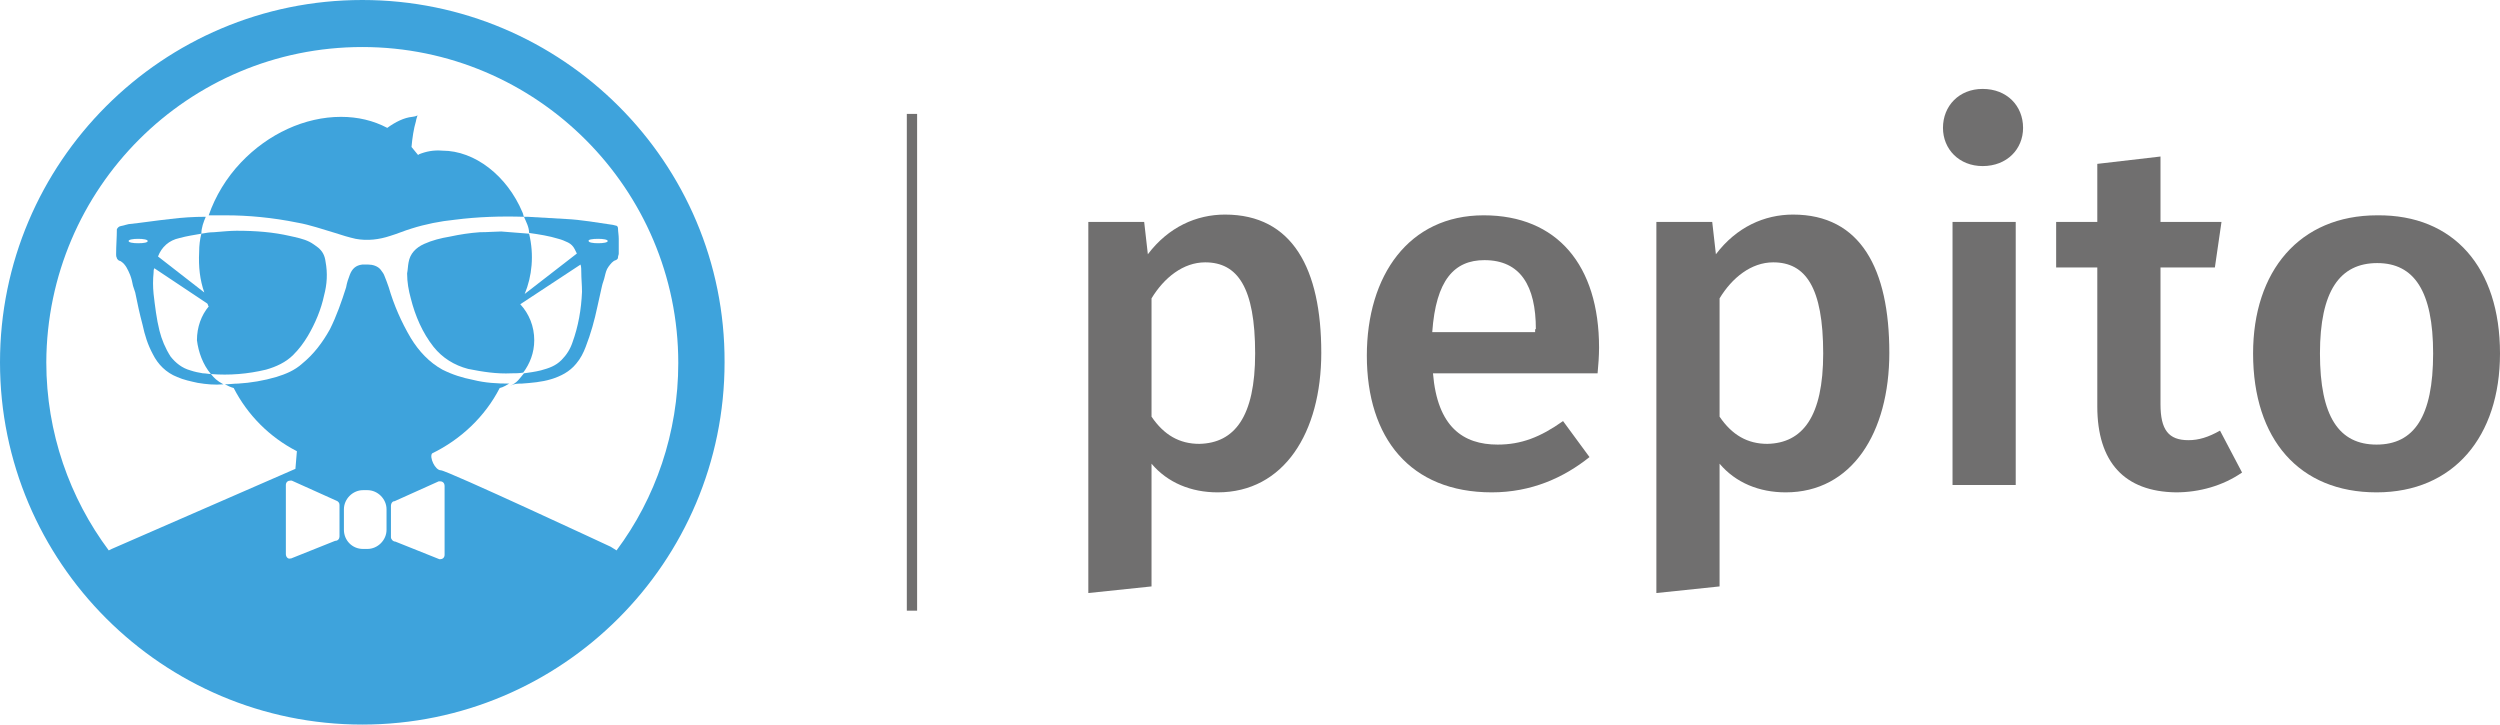
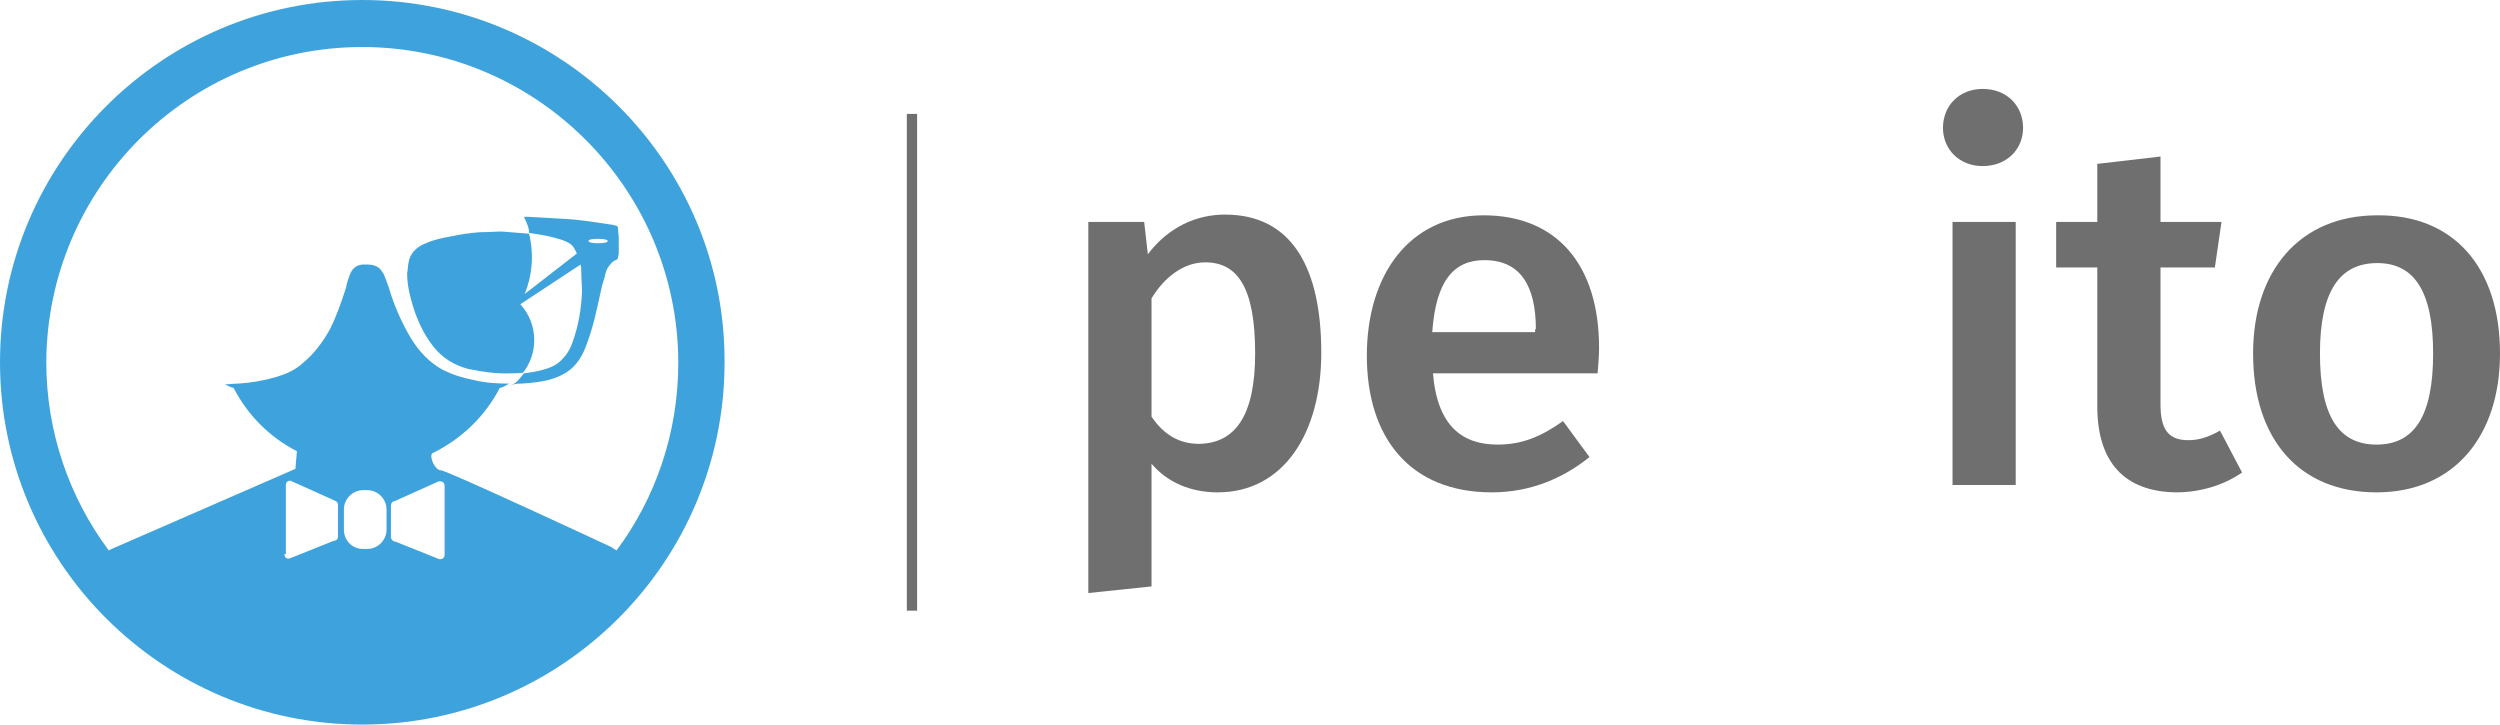
<svg xmlns="http://www.w3.org/2000/svg" enable-background="new 0 0 340.2 98.7" viewBox="0 0 340.2 98.7">
  <g fill="#3ea3dc">
-     <path d="m40.5 30.3c1.7.3 3.4.9 5.1 1.4.9.3 1.9.6 2.8.8 1.6.3 3.2.1 4.7-.4 1-.3 1.9-.7 2.9-1 1.9-.6 3.9-1 5.9-1.2 3.1-.4 6.3-.5 9.4-.4-.1-.2-.1-.4-.2-.6-2.1-5-6.5-8.4-10.9-8.4-1.2-.1-2.2.1-3.2.5l-.1.1c-.3-.4-.6-.7-.9-1.1.1-1.2.3-2.5.6-3.5 0-.2.3-1 .2-.8-.1.1-.6.2-.7.2-1.1.1-2.3.7-3.4 1.5-1.9-1-4-1.5-6.3-1.5-4.9 0-9.9 2.3-13.6 6.2-2 2.1-3.5 4.6-4.4 7.2h2.4c2.9 0 6.3.3 9.7 1z" />
    <path d="m71 52.2c1.3-.1 2.7-.2 4-.6s2.5-1 3.4-2.1c.6-.7 1-1.5 1.3-2.3.7-1.8 1.2-3.6 1.6-5.5.2-.9.4-1.8.6-2.7.1-.5.3-.9.4-1.4.1-.4.2-.9.5-1.3s.6-.8 1-.9c.2-.1.3-.2.3-.4s.1-.3.1-.5c0-.7 0-1.3 0-2 0-.5-.1-1-.1-1.4 0-.2-.1-.4-.3-.4-.1 0-.3-.1-.4-.1-2.1-.3-4.3-.7-6.4-.8-1.7-.1-3.4-.2-5.2-.3-.1 0-.4 0-.5 0 .3.7.7 1.4.7 2.2 1.4.2 2.7.4 4 .8.4.1.9.3 1.3.5s.7.5.9.9c.1.2.2.4.3.6l-7.1 5.5c1-2.4 1.3-5.3.6-8.2-1.2-.1-2.5-.2-3.8-.3-.7 0-1.8.1-2.9.1-1.4.1-2.7.3-4.1.6-1.2.2-2.4.5-3.5 1s-1.9 1.3-2.1 2.5c-.1.5-.1 1-.2 1.5 0 1.2.2 2.3.5 3.4.6 2.4 1.6 4.7 3.1 6.6 1.2 1.5 2.8 2.5 4.7 3 2 .4 3.9.7 5.9.6.5 0 1.1 0 1.6-.1.9-1.2 1.5-2.7 1.5-4.4 0-1.9-.7-3.6-1.9-4.9l8.2-5.4c.1.3.1.7.1 1 0 .9.1 1.8.1 2.7-.1 2.4-.5 4.7-1.3 6.9-.3.9-.8 1.7-1.5 2.4-.8.8-1.7 1.1-2.8 1.4-.8.2-1.6.3-2.3.4-.6.7-.9 1.3-1.9 1.7.7-.3.9-.3 1.6-.3zm10.4-19.7c.7 0 1.3.1 1.3.3s-.6.3-1.3.3-1.3-.1-1.3-.3c-.1-.2.5-.3 1.3-.3z" />
-     <path d="m28.7 50.9c-.3 0-.7-.1-1.1-.1-.6-.1-1.1-.2-1.7-.4-1.1-.3-2-1-2.7-1.9-.7-1.1-1.2-2.3-1.5-3.5-.4-1.6-.6-3.3-.8-5-.1-1-.1-1.9 0-2.9 0-.2 0-.4.1-.6l7.2 4.8c.1.1.1.3.2.4-1 1.2-1.6 2.8-1.6 4.6.2 1.6.8 3.3 1.9 4.6 2.5.2 5 0 7.5-.6 1.4-.4 2.7-1 3.7-2 .8-.8 1.4-1.6 2-2.6 1-1.7 1.8-3.6 2.2-5.5.4-1.5.5-3 .2-4.6-.1-.8-.4-1.4-1-1.9-.4-.3-.8-.6-1.2-.8-.8-.4-1.8-.6-2.7-.8-2.2-.5-4.5-.7-7.2-.7-.8 0-1.9.1-3.1.2-.6 0-1.1.1-1.7.2-.2.8-.3 1.6-.3 2.5-.1 2 .1 3.8.7 5.5l-6.3-4.9c.5-1.3 1.5-2.2 2.9-2.5 1.1-.3 1.9-.4 3-.6 0-.8.3-1.6.6-2.3-1.7 0-3.2.1-4.8.3-1.9.2-3.8.5-5.7.7-.4.1-.8.2-1.2.3-.2.1-.3.2-.4.4 0 1.1-.1 2.2-.1 3.4 0 .2 0 .3.1.5 0 .1.1.2.2.3s.3.1.4.2c.6.4.9 1.1 1.2 1.8.2.5.3 1 .4 1.5.1.3.2.6.3.9.3 1.5.6 2.9 1 4.4.3 1.4.7 2.7 1.4 4 .7 1.4 1.8 2.5 3.3 3.1.9.4 1.9.6 2.8.8 1.2.2 2.3.3 3.5.2-.9-.5-1.2-.8-1.7-1.4zm-9.9-17.8c-.7 0-1.3-.1-1.3-.3s.6-.3 1.3-.3 1.3.1 1.3.3-.5.3-1.3.3z" />
-     <path d="m49.3 0c-27.2 0-49.3 22.1-49.3 49.3s22.1 49.3 49.3 49.3 49.3-22.1 49.3-49.3c.1-27.2-22.1-49.3-49.3-49.3zm0 6.4c23.7 0 43 19.3 43 43 0 9.5-3.1 18.4-8.4 25.5l-.8-.5s-22.3-10.4-23.1-10.4-1.6-1.8-1.2-2.3c3.9-1.9 7.2-5 9.2-8.9.5-.1.9-.4 1.3-.6-1.7 0-3.3-.1-4.9-.5-1.5-.3-2.8-.7-4.2-1.4-1.8-1-3.2-2.5-4.3-4.3-1.3-2.2-2.3-4.5-3-6.9-.2-.6-.4-1.1-.6-1.6-.1-.3-.3-.5-.5-.8-.4-.5-1.1-.7-1.7-.7-.3 0-.6 0-.8 0-.9.1-1.4.6-1.7 1.4-.2.5-.4 1.1-.5 1.7-.6 1.9-1.3 3.9-2.2 5.7-1 1.8-2.2 3.4-3.8 4.7-1 .9-2.2 1.4-3.5 1.8-1.7.5-3.5.8-5.2.9-.6 0-1.2.1-1.8.1.4.2.8.4 1.2.5 1.9 3.7 4.9 6.7 8.6 8.6l-.2 2.4-25 10.9-.4.2c-5.3-7.1-8.5-16-8.5-25.6.1-23.7 19.3-42.9 43-42.9zm-10.4 69v-4.9c0-.2 0-.4 0-.6v-3.9c0-.4.3-.6.6-.6h.2l6 2.7c.3.1.5.3.5.6v4.3c0 .3-.2.6-.6.6l-6 2.4h-.1c-.3.1-.6-.2-.6-.6zm7.9-3.3v-2.8c0-1.4 1.2-2.6 2.6-2.6h.6c1.4 0 2.6 1.2 2.6 2.6v2.8c0 1.4-1.2 2.6-2.6 2.6h-.6c-1.5 0-2.6-1.2-2.6-2.6zm13.7-1.9v.3 5c0 .4-.3.6-.6.6h-.1l-6-2.4c-.3 0-.6-.3-.6-.6v-4.3c0-.3.2-.6.5-.6l6-2.7h.2c.4 0 .6.3.6.6z" />
+     <path d="m49.3 0c-27.2 0-49.3 22.1-49.3 49.3s22.1 49.3 49.3 49.3 49.3-22.1 49.3-49.3c.1-27.2-22.1-49.3-49.3-49.3zm0 6.4c23.7 0 43 19.3 43 43 0 9.5-3.1 18.4-8.4 25.5l-.8-.5s-22.3-10.4-23.1-10.4-1.6-1.8-1.2-2.3c3.9-1.9 7.2-5 9.2-8.9.5-.1.9-.4 1.3-.6-1.7 0-3.3-.1-4.9-.5-1.5-.3-2.8-.7-4.2-1.4-1.8-1-3.2-2.5-4.3-4.3-1.3-2.2-2.3-4.5-3-6.9-.2-.6-.4-1.1-.6-1.6-.1-.3-.3-.5-.5-.8-.4-.5-1.1-.7-1.7-.7-.3 0-.6 0-.8 0-.9.1-1.4.6-1.7 1.4-.2.5-.4 1.1-.5 1.7-.6 1.9-1.3 3.9-2.2 5.7-1 1.8-2.2 3.4-3.8 4.7-1 .9-2.2 1.4-3.5 1.8-1.7.5-3.5.8-5.2.9-.6 0-1.2.1-1.8.1.4.2.8.4 1.2.5 1.9 3.7 4.9 6.7 8.6 8.6l-.2 2.4-25 10.9-.4.2c-5.3-7.1-8.5-16-8.5-25.6.1-23.7 19.3-42.9 43-42.9zm-10.4 69v-4.9c0-.2 0-.4 0-.6v-3.9c0-.4.3-.6.6-.6l6 2.7c.3.1.5.3.5.6v4.3c0 .3-.2.6-.6.6l-6 2.4h-.1c-.3.1-.6-.2-.6-.6zm7.9-3.3v-2.8c0-1.4 1.2-2.6 2.6-2.6h.6c1.4 0 2.6 1.2 2.6 2.6v2.8c0 1.4-1.2 2.6-2.6 2.6h-.6c-1.5 0-2.6-1.2-2.6-2.6zm13.7-1.9v.3 5c0 .4-.3.6-.6.6h-.1l-6-2.4c-.3 0-.6-.3-.6-.6v-4.3c0-.3.2-.6.5-.6l6-2.7h.2c.4 0 .6.3.6.6z" />
  </g>
  <g enable-background="new" fill="#706f6f">
    <path d="m179.8 48c0 10.9-5.1 19-14.1 19-3.6 0-6.8-1.3-9-3.9v16.7l-8.6.9v-50.5h7.6l.5 4.4c2.8-3.7 6.6-5.4 10.5-5.4 9.2 0 13.1 7.4 13.1 18.8zm-9 .1c0-9-2.4-12.4-6.8-12.4-3 0-5.6 2.1-7.3 4.9v16.1c1.7 2.5 3.8 3.7 6.5 3.7 4.8-.1 7.6-3.7 7.6-12.3z" />
    <path d="m217.4 50.8h-22.4c.6 7.3 4.1 9.7 8.8 9.7 3.2 0 5.8-1 8.9-3.2l3.6 4.9c-3.5 2.8-7.9 4.8-13.3 4.8-11.1 0-17-7.4-17-18.6 0-10.9 5.7-19.1 15.9-19.1 10 0 15.7 6.8 15.7 18 0 1.1-.1 2.5-.2 3.5zm-8.4-6c0-5.9-2.1-9.4-7-9.4-4.1 0-6.6 2.7-7.1 9.8h14v-.4z" />
-     <path d="m257.1 48c0 10.9-5.1 19-14.1 19-3.6 0-6.8-1.3-9-3.9v16.7l-8.6.9v-50.5h7.6l.5 4.4c2.8-3.7 6.6-5.4 10.5-5.4 9.2 0 13.1 7.4 13.1 18.8zm-9 .1c0-9-2.4-12.4-6.8-12.4-3 0-5.6 2.1-7.3 4.9v16.1c1.7 2.5 3.8 3.7 6.5 3.7 4.8-.1 7.6-3.7 7.6-12.3z" />
    <path d="m275.3 17.4c0 2.9-2.2 5.2-5.5 5.2-3.2 0-5.4-2.3-5.4-5.2 0-3 2.2-5.3 5.4-5.3 3.3 0 5.5 2.3 5.5 5.3zm-1 48.6h-8.6v-35.8h8.6z" />
    <path d="m305.1 64.3c-2.6 1.8-5.8 2.7-9 2.7-7-.1-10.7-4.1-10.7-11.7v-18.9h-5.6v-6.2h5.6v-7.9l8.6-1v8.9h8.3l-.9 6.2h-7.4v18.6c0 3.5 1.1 4.9 3.8 4.9 1.4 0 2.7-.4 4.3-1.3z" />
    <path d="m340.2 48.1c0 11.3-6.3 18.9-16.8 18.9s-16.8-7.2-16.8-18.9c0-11.2 6.3-18.8 16.9-18.8 10.4-.1 16.7 7.1 16.7 18.8zm-24.5 0c0 8.6 2.6 12.4 7.7 12.4s7.7-3.8 7.7-12.4c0-8.5-2.6-12.3-7.6-12.3-5.1 0-7.8 3.8-7.8 12.3z" />
  </g>
  <path d="m124.8 83.1h-1.4v-67.6h1.4z" fill="#706f6f" />
</svg>